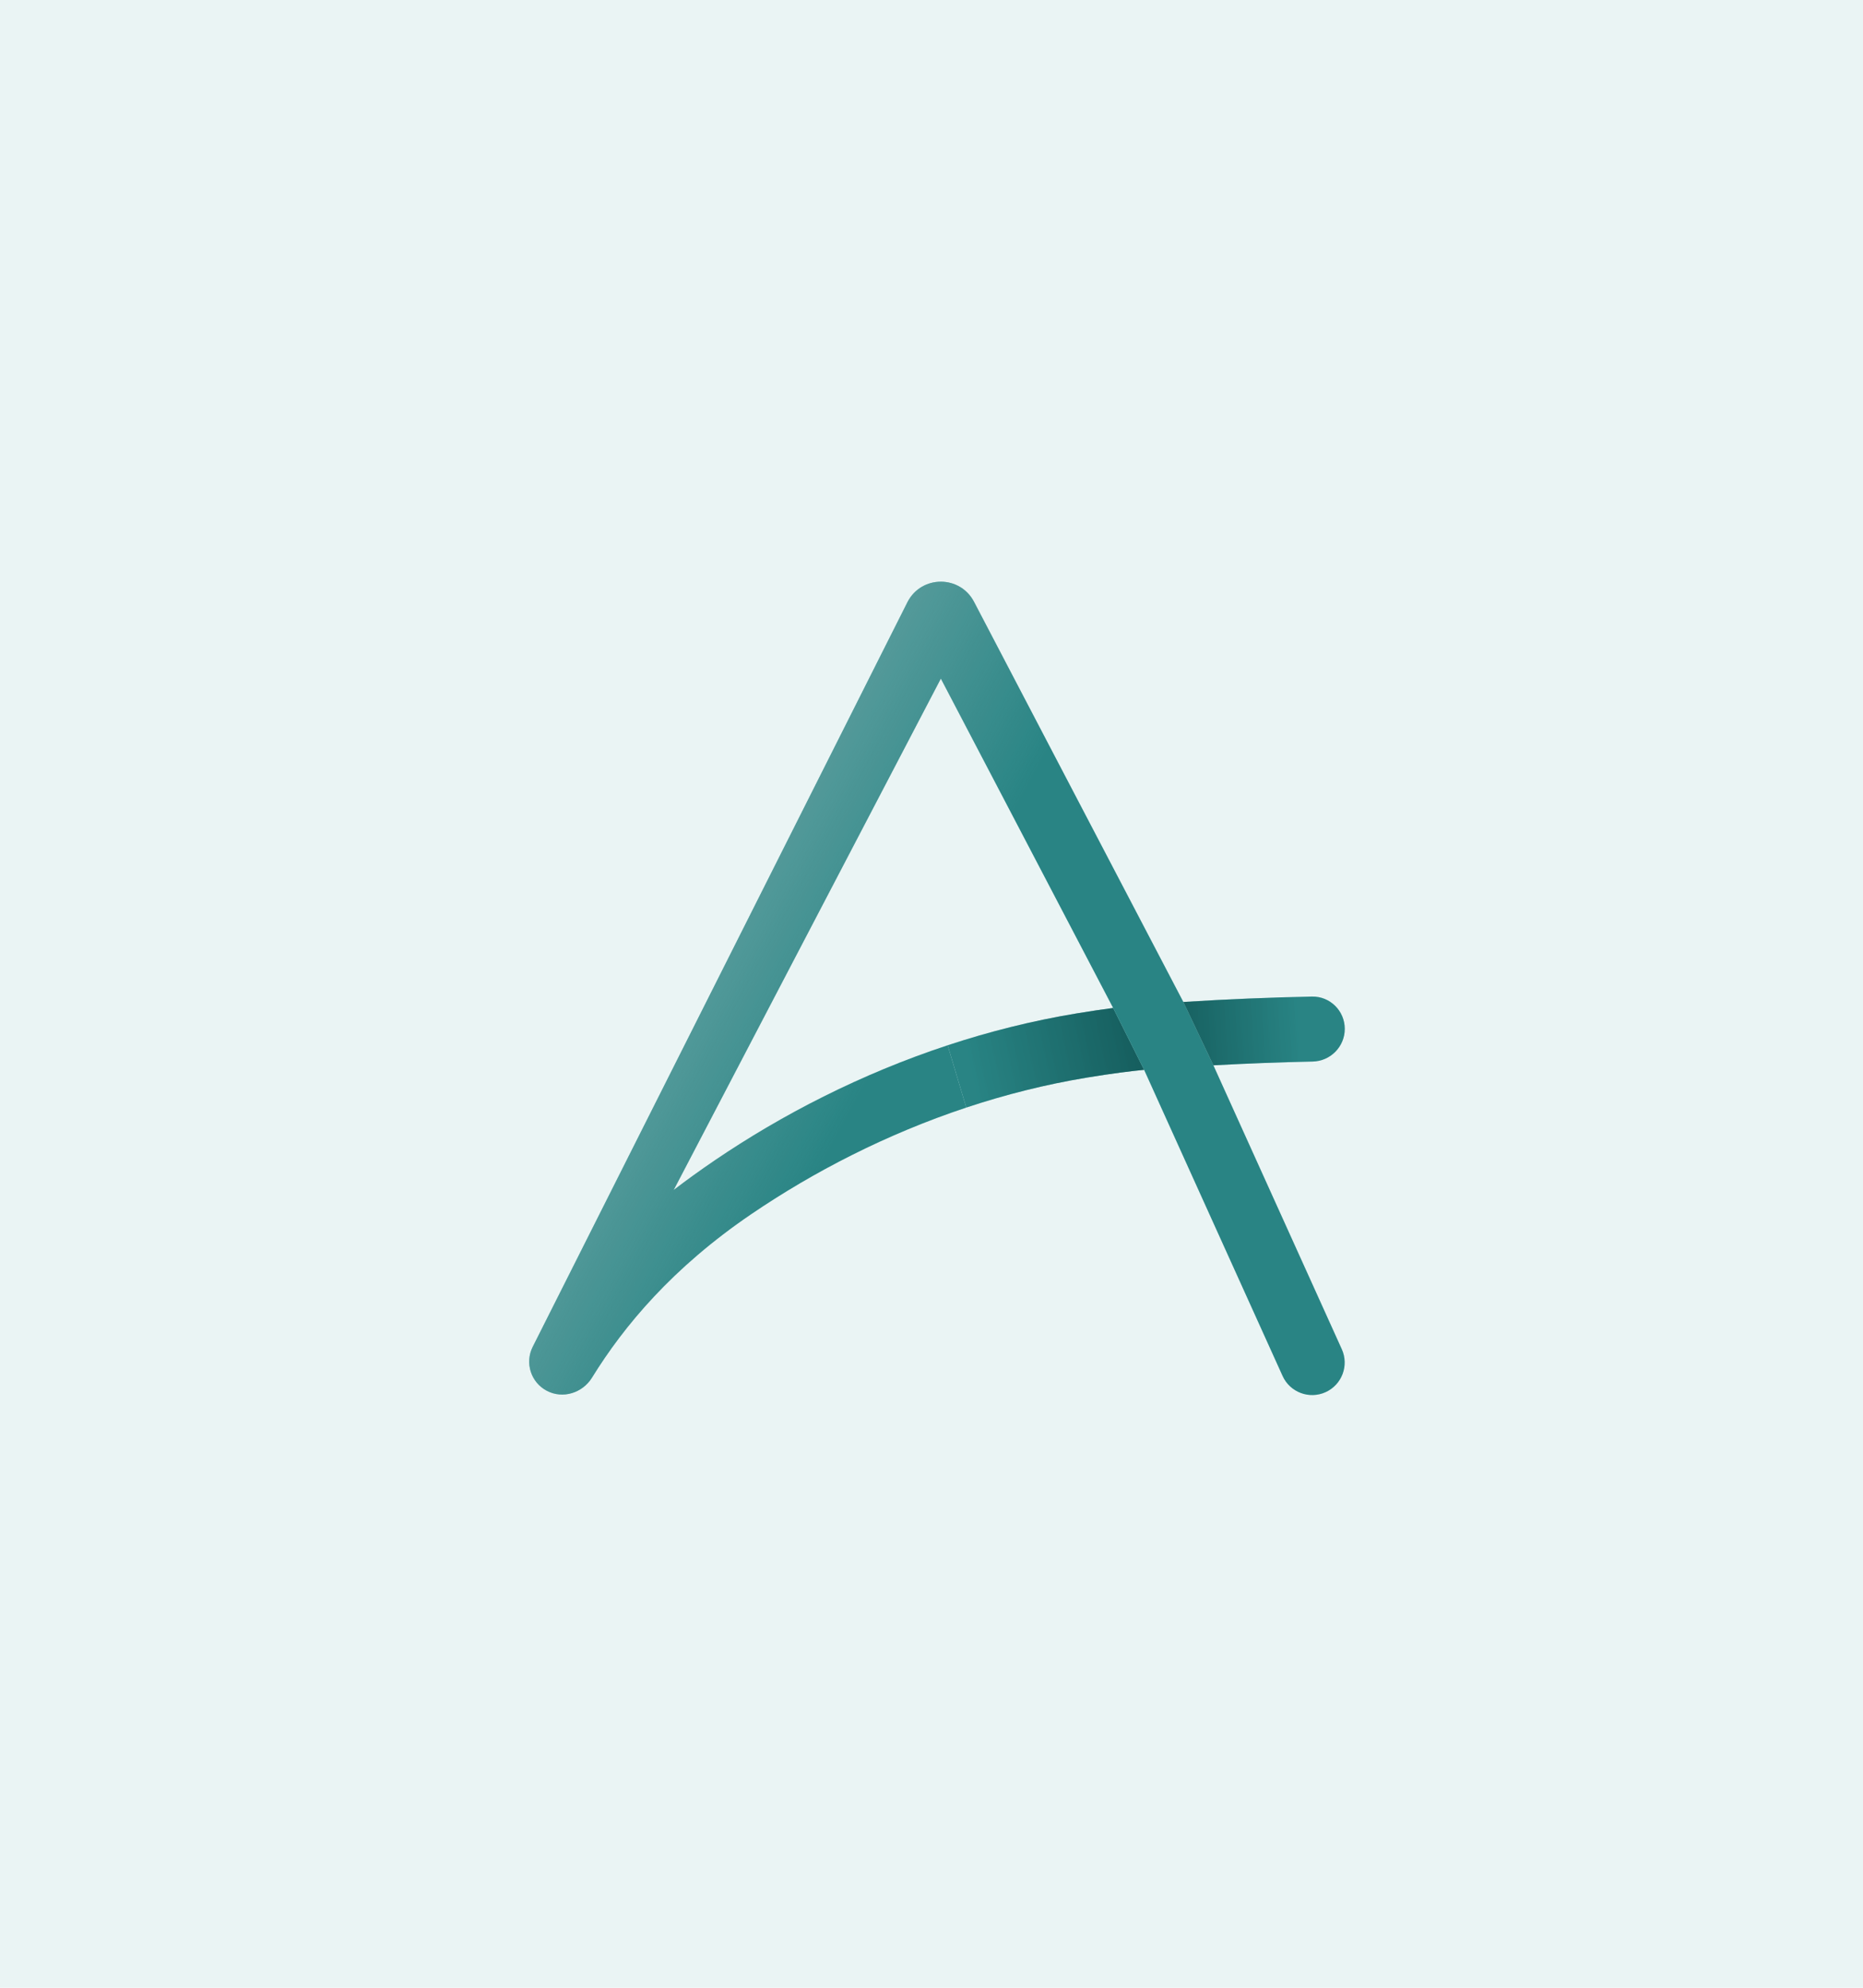
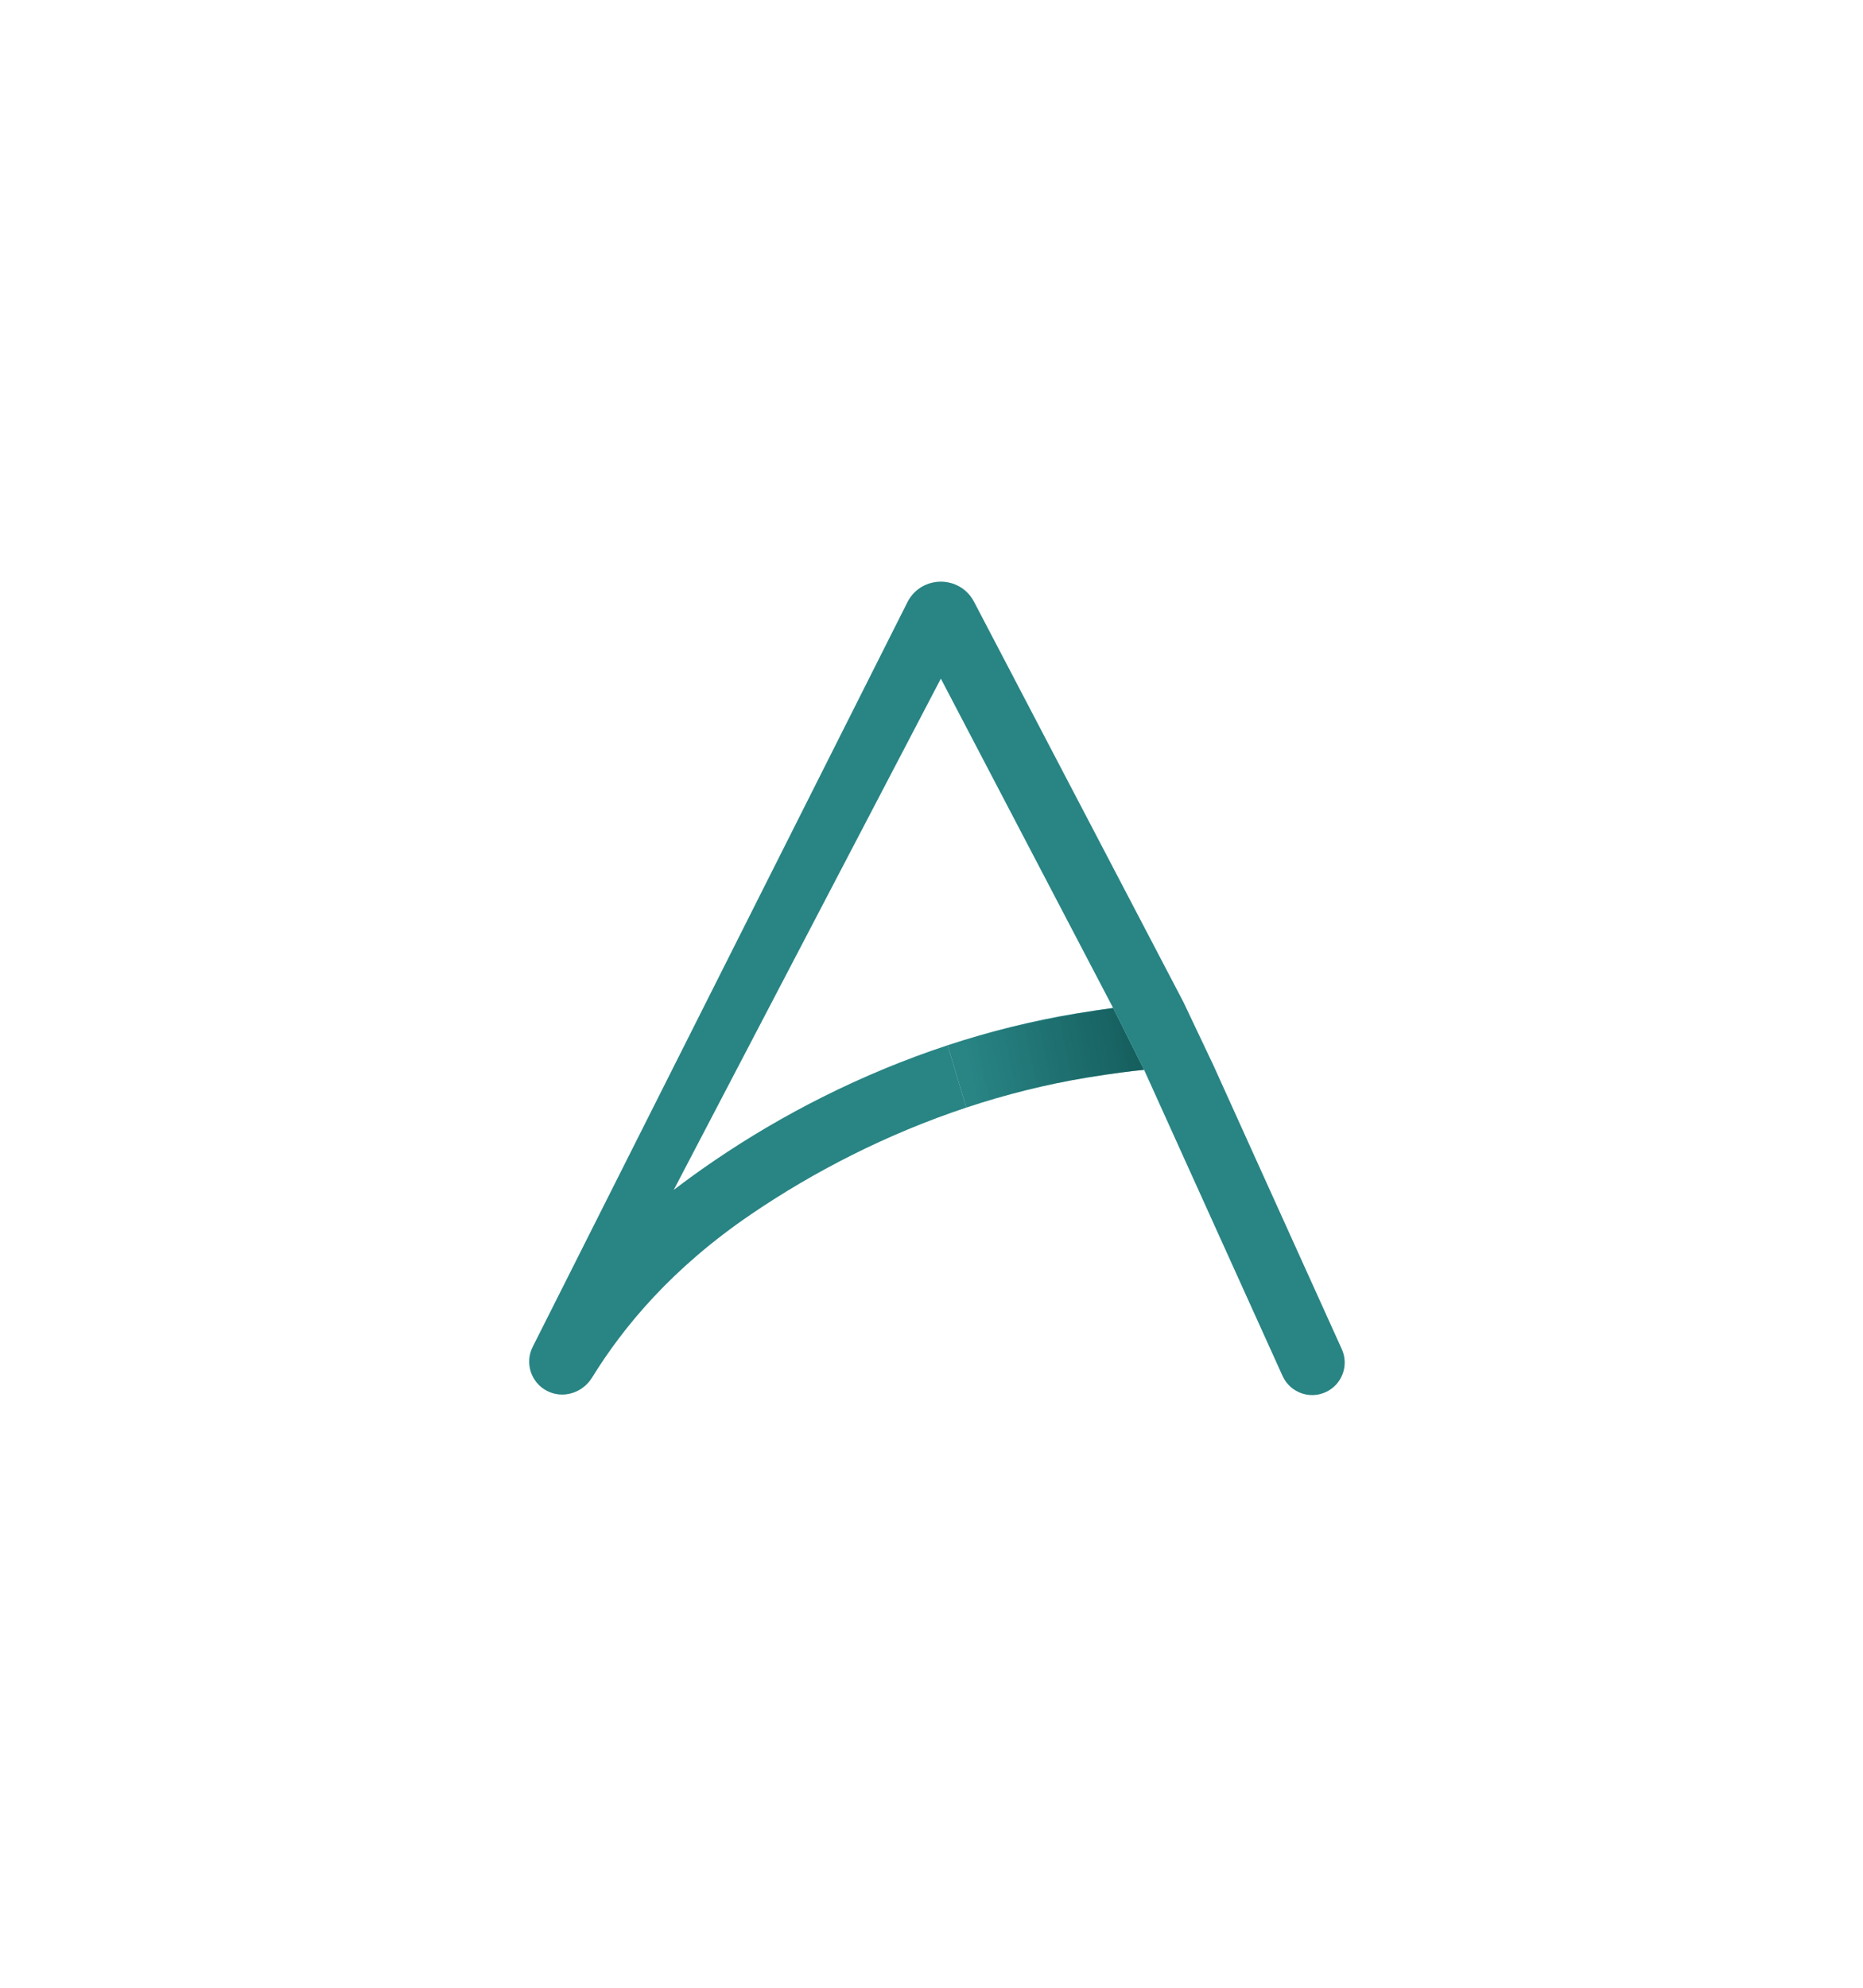
<svg xmlns="http://www.w3.org/2000/svg" width="1500" height="1600" viewBox="0 0 1500 1600" fill="none">
-   <rect width="1500" height="1600" fill="#EAF4F4" />
  <path d="M875.419 867.339C895.738 863.988 910.889 862.146 921.184 861.135L896.261 811.353C887.838 812.453 878.068 813.877 866.906 815.717C831.062 821.628 796.314 830.391 763 841.376L778 891.523C809.28 881.133 841.869 872.872 875.419 867.339Z" fill="#339999" />
  <path d="M875.419 867.339C895.738 863.988 910.889 862.146 921.184 861.135L896.261 811.353C887.838 812.453 878.068 813.877 866.906 815.717C831.062 821.628 796.314 830.391 763 841.376L778 891.523C809.28 881.133 841.869 872.872 875.419 867.339Z" fill="url(#paint0_linear_2270_164)" />
-   <path d="M875.419 867.339C895.738 863.988 910.889 862.146 921.184 861.135L896.261 811.353C887.838 812.453 878.068 813.877 866.906 815.717C831.062 821.628 796.314 830.391 763 841.376L778 891.523C809.28 881.133 841.869 872.872 875.419 867.339Z" fill="#003333" fill-opacity="0.2" />
+   <path d="M875.419 867.339C895.738 863.988 910.889 862.146 921.184 861.135L896.261 811.353C831.062 821.628 796.314 830.391 763 841.376L778 891.523C809.28 881.133 841.869 872.872 875.419 867.339Z" fill="#003333" fill-opacity="0.2" />
  <path fill-rule="evenodd" clip-rule="evenodd" d="M784.237 484.411C772.947 462.836 742.062 462.844 730.784 484.426L428.922 1084.12C422.438 1097 427.452 1112.7 440.201 1119.44C453.089 1126.26 468.98 1121.32 476.637 1108.92C502.388 1067.2 541.5 1020.42 604.688 977.423C654.902 943.254 713.683 912.887 778 891.523L763 841.376C693.041 864.446 629.41 897.318 575.255 934.168C563.921 941.88 552.963 949.794 542.418 957.858L757.527 546.215L896.261 811.353L921.184 861.135L1032.68 1107.55C1038.63 1120.71 1054.13 1126.55 1067.29 1120.6C1080.46 1114.64 1086.3 1099.14 1080.34 1085.98L976.965 857.504L952.78 806.521L784.237 484.411Z" fill="#339999" />
-   <path fill-rule="evenodd" clip-rule="evenodd" d="M784.237 484.411C772.947 462.836 742.062 462.844 730.784 484.426L428.922 1084.12C422.438 1097 427.452 1112.7 440.201 1119.44C453.089 1126.26 468.98 1121.32 476.637 1108.92C502.388 1067.2 541.5 1020.42 604.688 977.423C654.902 943.254 713.683 912.887 778 891.523L763 841.376C693.041 864.446 629.41 897.318 575.255 934.168C563.921 941.88 552.963 949.794 542.418 957.858L757.527 546.215L896.261 811.353L921.184 861.135L1032.68 1107.55C1038.63 1120.71 1054.13 1126.55 1067.29 1120.6C1080.46 1114.64 1086.3 1099.14 1080.34 1085.98L976.965 857.504L952.78 806.521L784.237 484.411Z" fill="url(#paint1_linear_2270_164)" />
  <path fill-rule="evenodd" clip-rule="evenodd" d="M784.237 484.411C772.947 462.836 742.062 462.844 730.784 484.426L428.922 1084.12C422.438 1097 427.452 1112.7 440.201 1119.44C453.089 1126.26 468.98 1121.32 476.637 1108.92C502.388 1067.2 541.5 1020.42 604.688 977.423C654.902 943.254 713.683 912.887 778 891.523L763 841.376C693.041 864.446 629.41 897.318 575.255 934.168C563.921 941.88 552.963 949.794 542.418 957.858L757.527 546.215L896.261 811.353L921.184 861.135L1032.68 1107.55C1038.63 1120.71 1054.13 1126.55 1067.29 1120.6C1080.46 1114.64 1086.3 1099.14 1080.34 1085.98L976.965 857.504L952.78 806.521L784.237 484.411Z" fill="#003333" fill-opacity="0.2" />
-   <path d="M1082.75 828.184C1082.75 813.633 1070.88 801.864 1056.33 802.167C1022.71 802.866 988.056 804.284 952.78 806.521L976.965 857.504C1004.11 856.024 1030.8 855.035 1056.85 854.487C1071.2 854.185 1082.75 842.53 1082.75 828.184Z" fill="#339999" />
-   <path d="M1082.75 828.184C1082.75 813.633 1070.88 801.864 1056.33 802.167C1022.71 802.866 988.056 804.284 952.78 806.521L976.965 857.504C1004.11 856.024 1030.8 855.035 1056.85 854.487C1071.2 854.185 1082.75 842.53 1082.75 828.184Z" fill="url(#paint2_linear_2270_164)" />
-   <path d="M1082.75 828.184C1082.75 813.633 1070.88 801.864 1056.33 802.167C1022.71 802.866 988.056 804.284 952.78 806.521L976.965 857.504C1004.11 856.024 1030.8 855.035 1056.85 854.487C1071.2 854.185 1082.75 842.53 1082.75 828.184Z" fill="#003333" fill-opacity="0.2" />
  <defs>
    <linearGradient id="paint0_linear_2270_164" x1="924" y1="837" x2="774" y2="868.5" gradientUnits="userSpaceOnUse">
      <stop stop-color="#003333" stop-opacity="0.5" />
      <stop offset="0.955" stop-color="#003333" stop-opacity="0" />
    </linearGradient>
    <linearGradient id="paint1_linear_2270_164" x1="454" y1="760.5" x2="696" y2="892.5" gradientUnits="userSpaceOnUse">
      <stop stop-color="#99CCCC" stop-opacity="0.9" />
      <stop offset="0.97" stop-color="#99CCCC" stop-opacity="0" />
    </linearGradient>
    <linearGradient id="paint2_linear_2270_164" x1="937.5" y1="835" x2="1047.5" y2="828.5" gradientUnits="userSpaceOnUse">
      <stop stop-color="#003333" stop-opacity="0.5" />
      <stop offset="1" stop-color="#003333" stop-opacity="0" />
    </linearGradient>
  </defs>
</svg>